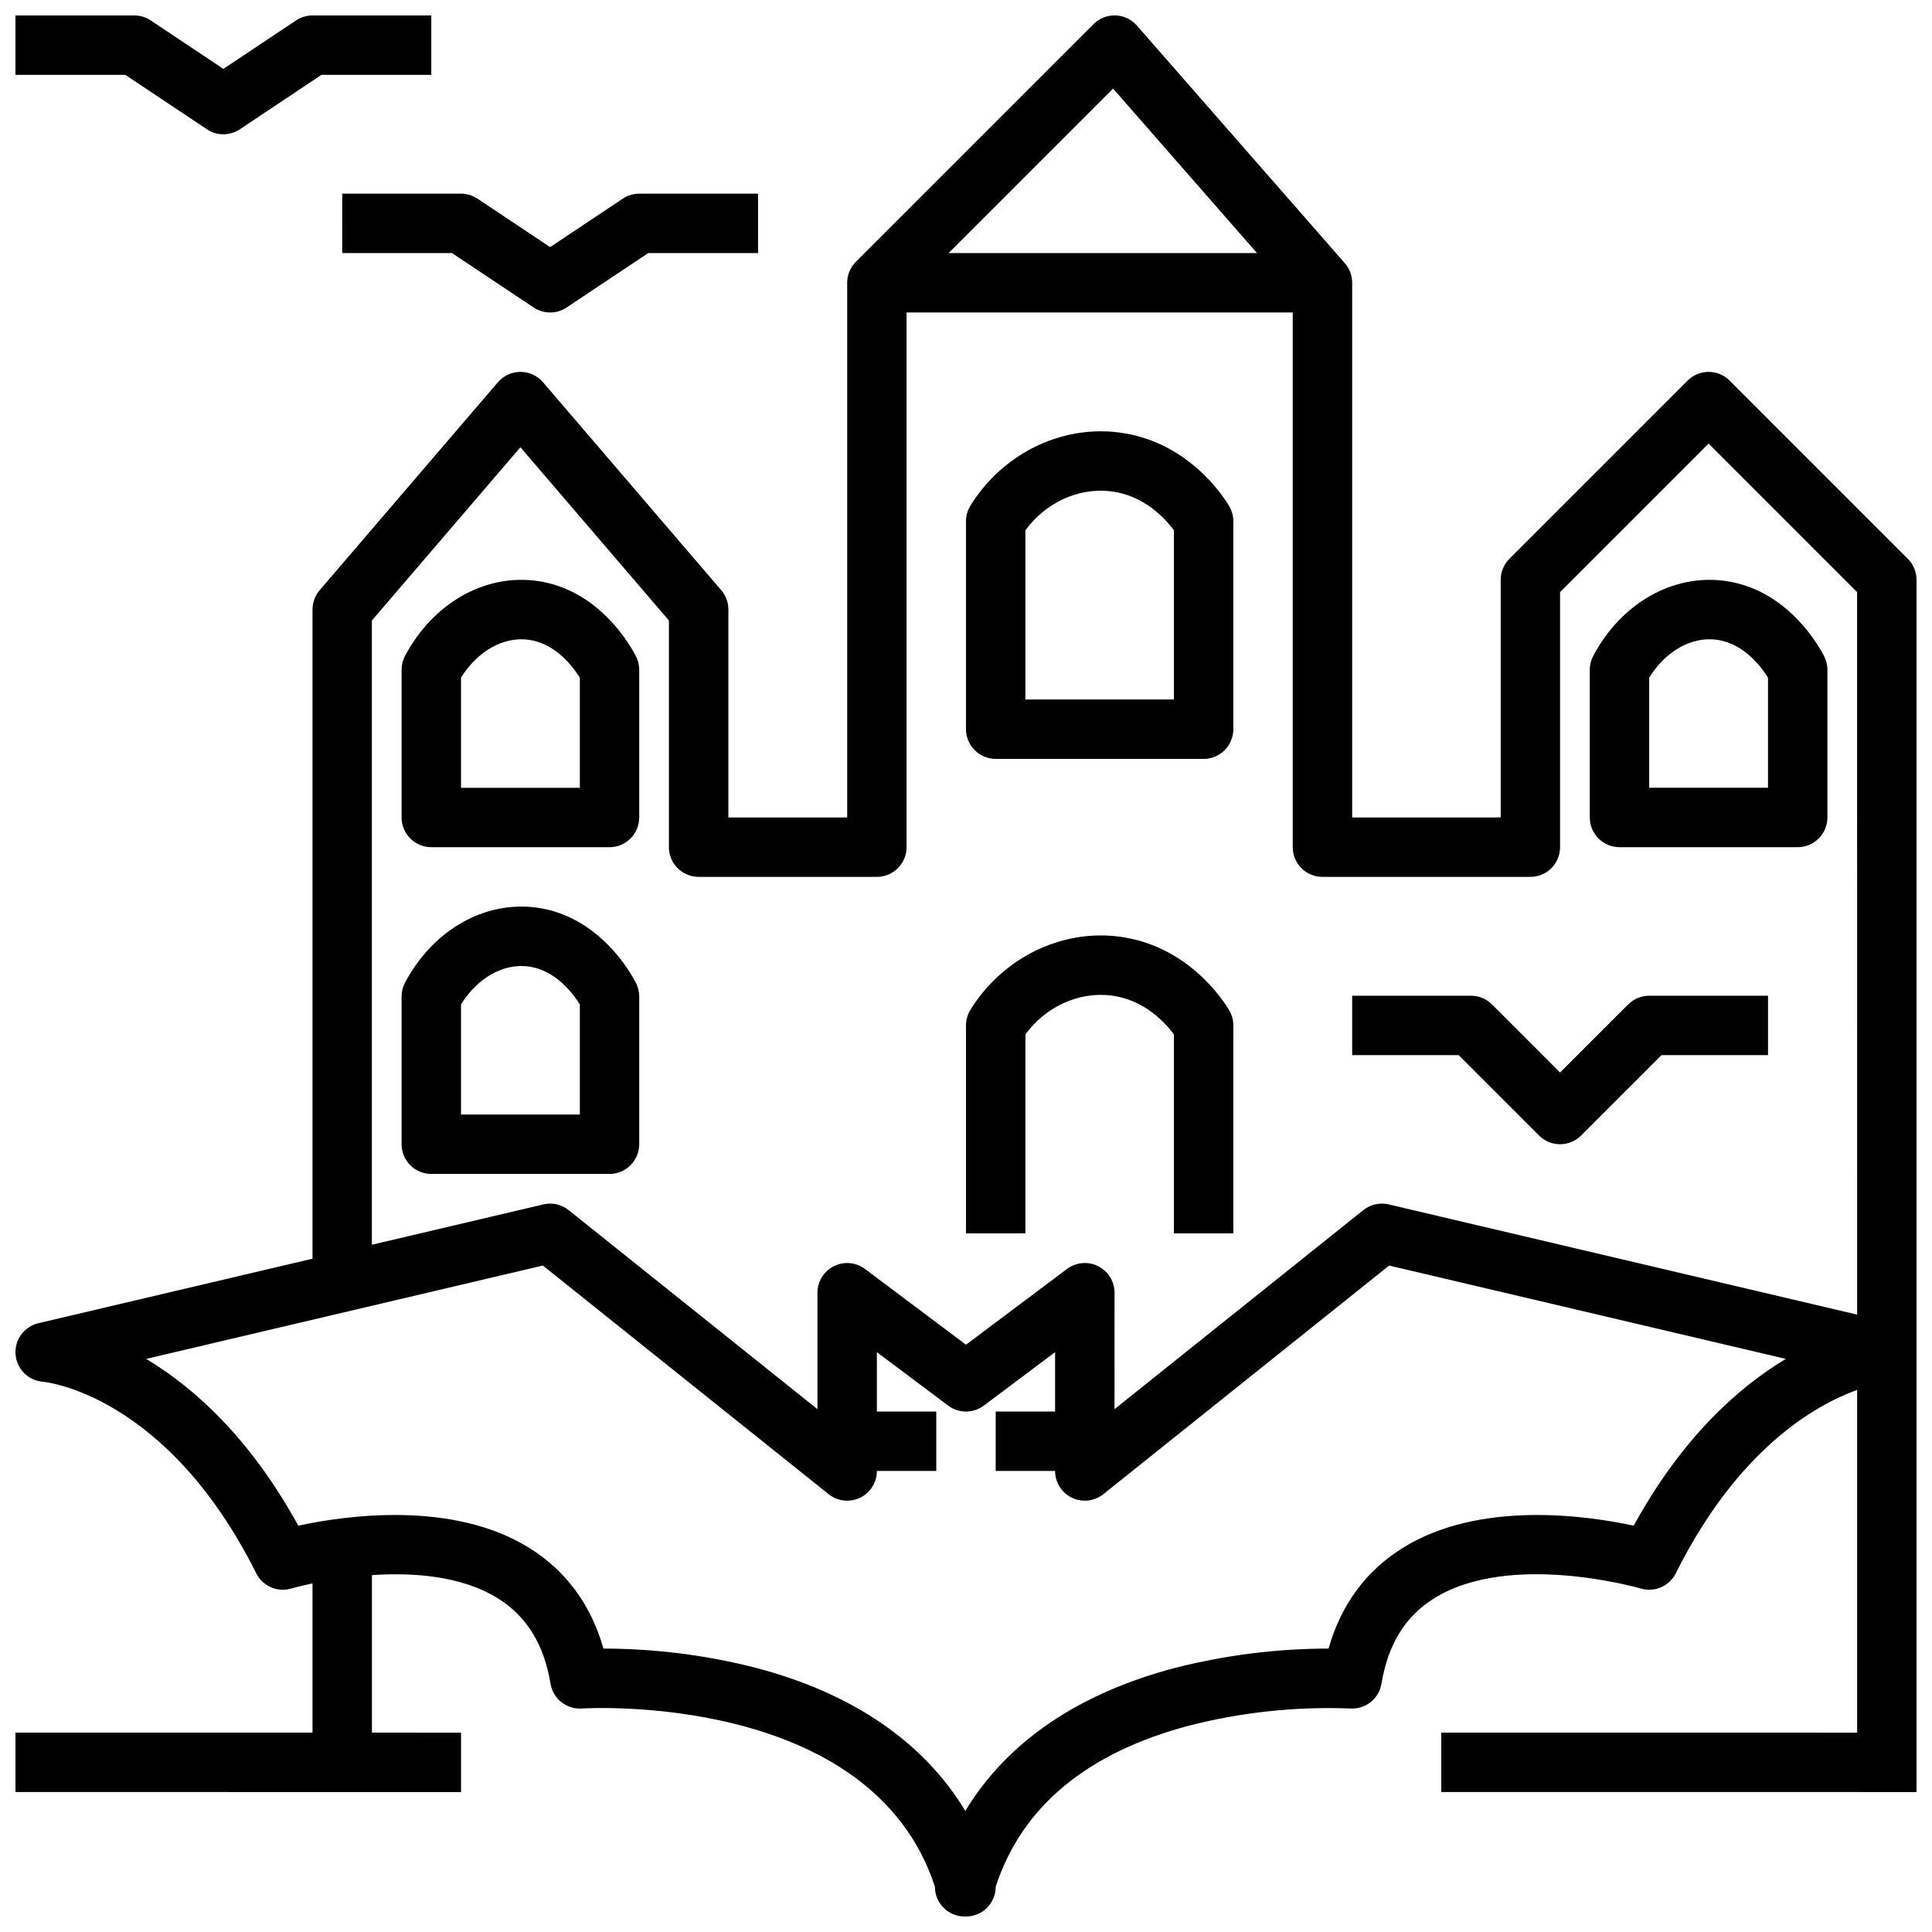
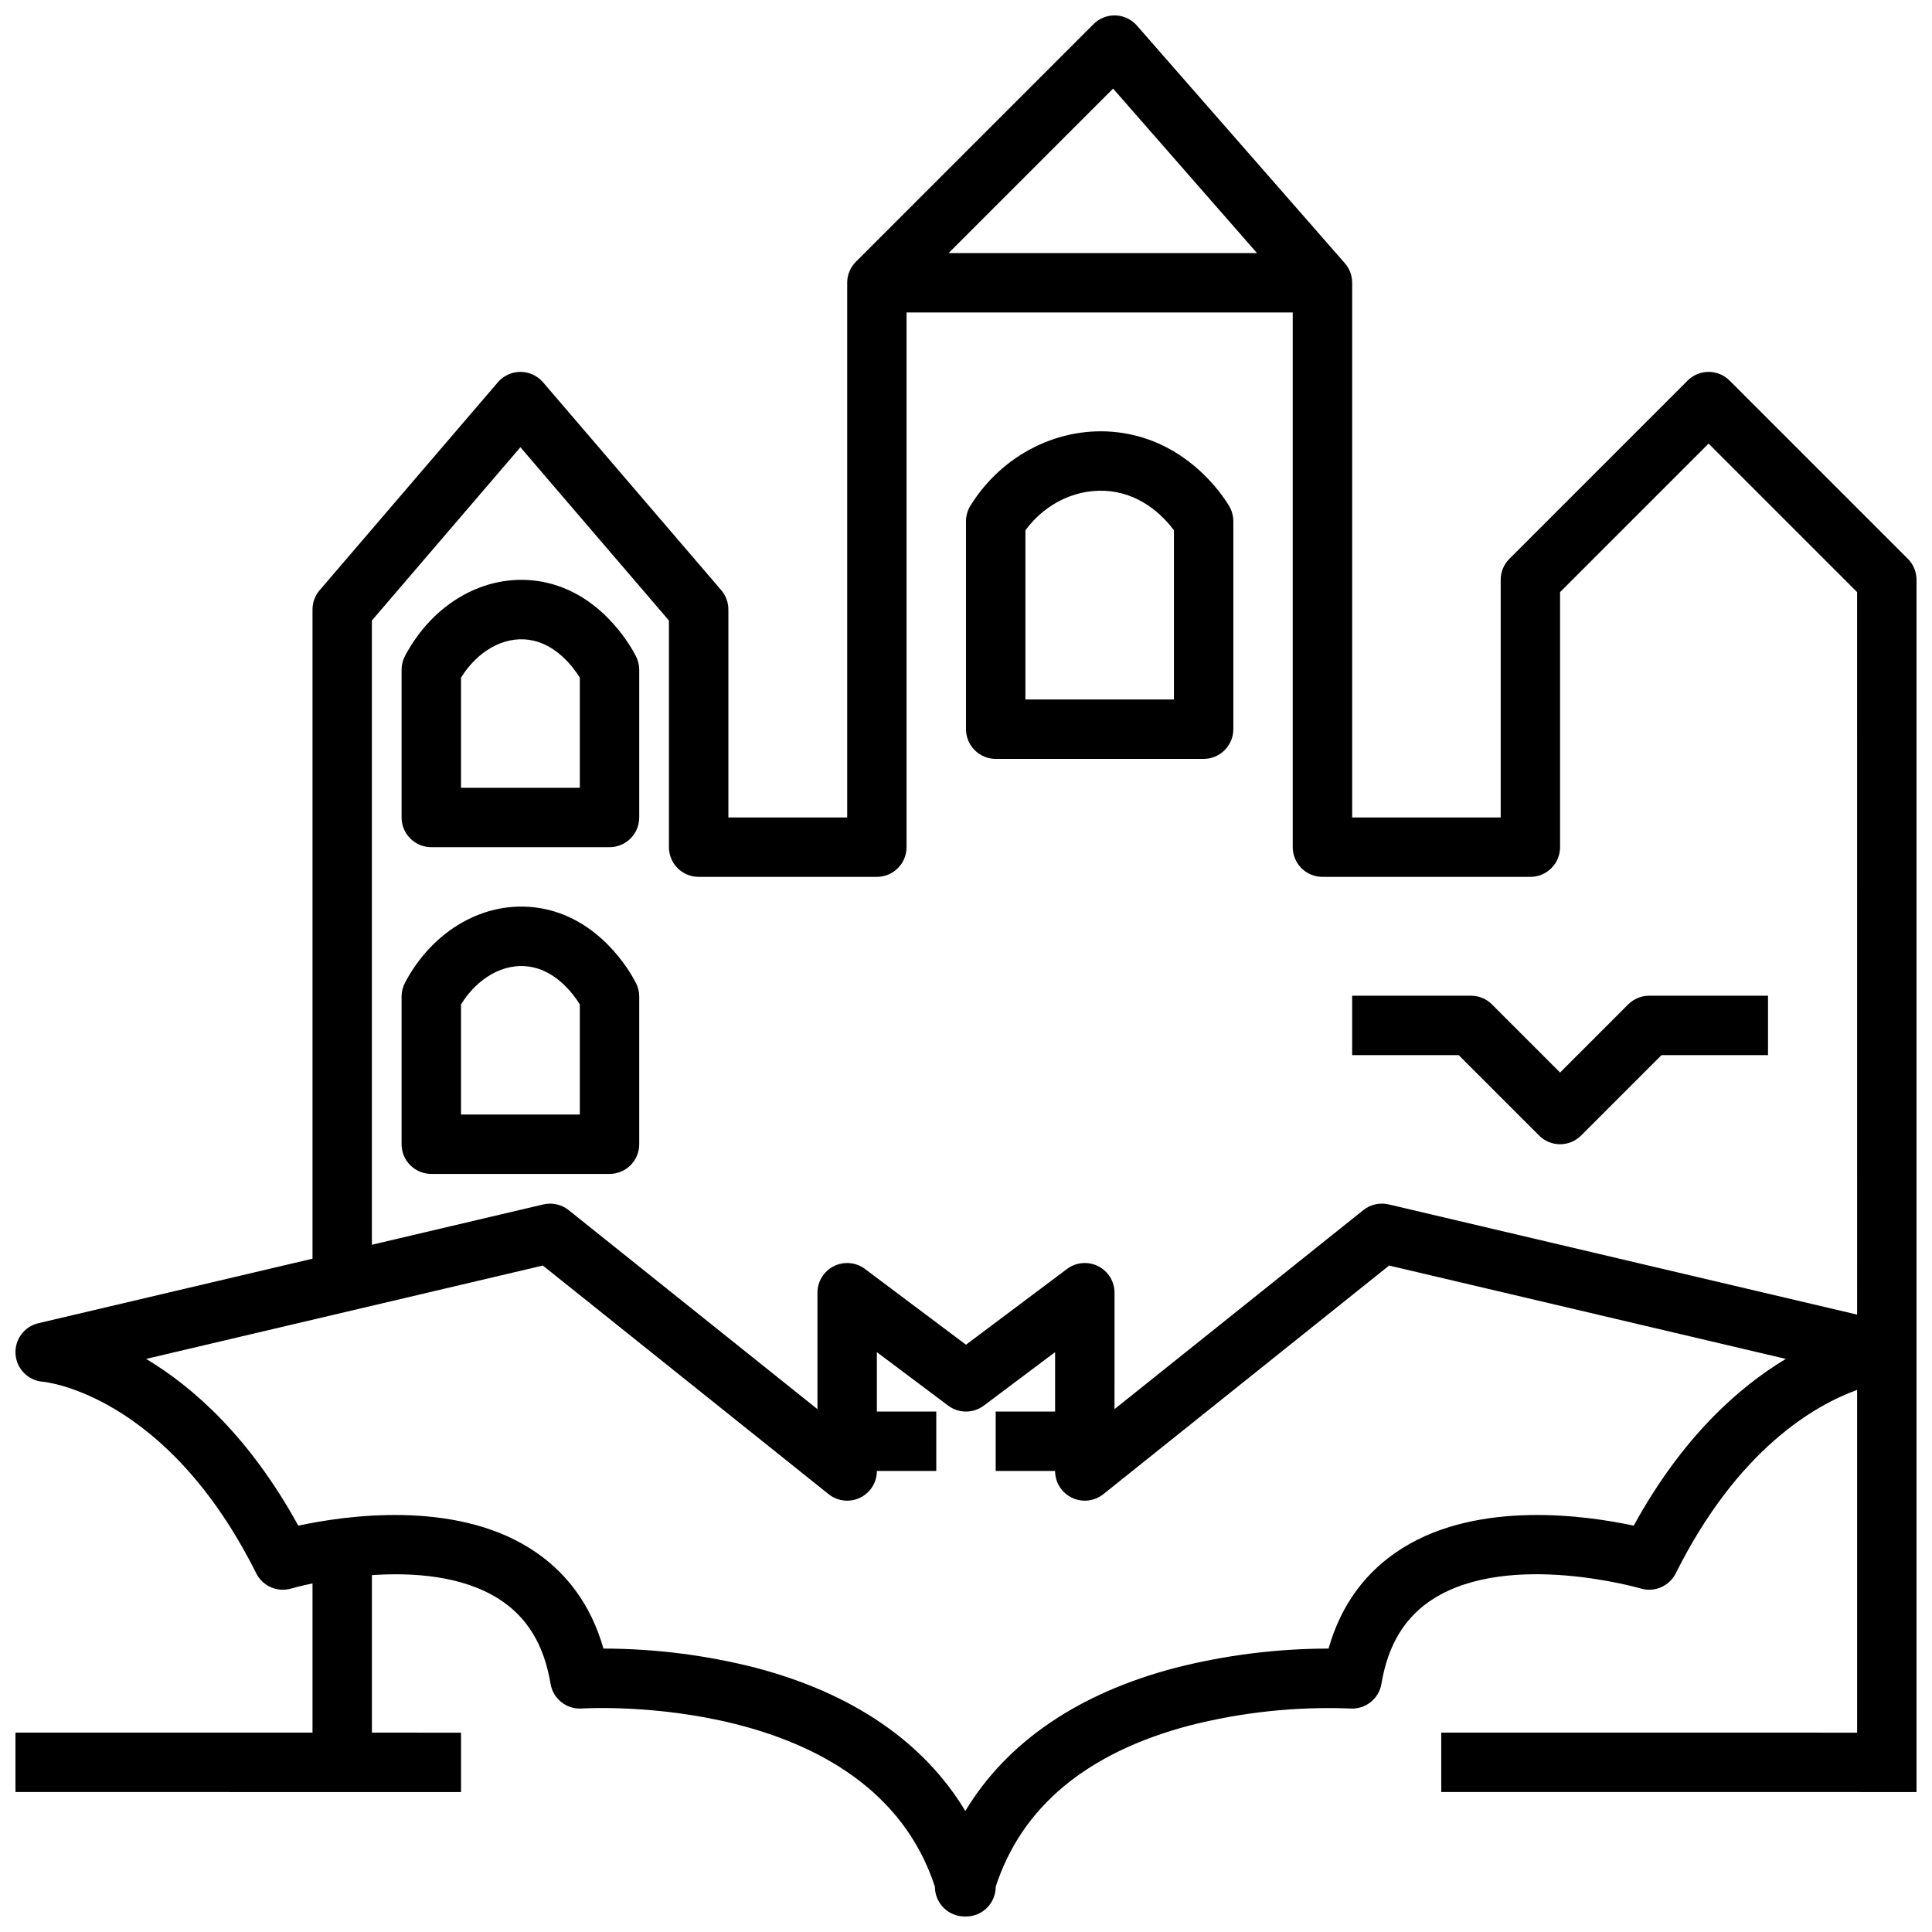
<svg xmlns="http://www.w3.org/2000/svg" width="800px" height="800px" version="1.1" viewBox="144 144 512 512">
  <defs>
    <clipPath id="b">
      <path d="m148.09 148.09h503.81v503.81h-503.81z" />
    </clipPath>
    <clipPath id="a">
-       <path d="m148.09 148.09h110.91v31.906h-110.91z" />
-     </clipPath>
+       </clipPath>
  </defs>
  <g clip-path="url(#b)">
    <path d="m602.37 244.86c-3.074-3.074-8.059-3.074-11.133 0l-47.23 47.23h-0.004c-1.477 1.477-2.305 3.481-2.305 5.57v62.977l-39.359-0.004v-141.7c0-1.906-0.691-3.75-1.949-5.184l-55.105-62.977h0.004c-1.438-1.641-3.484-2.609-5.664-2.684-2.176-0.074-4.289 0.762-5.828 2.301l-62.977 62.977c-1.477 1.477-2.305 3.481-2.305 5.566v141.7h-31.488v-55.102c0-1.879-0.672-3.695-1.895-5.125l-47.23-55.105-0.004 0.004c-1.496-1.746-3.68-2.75-5.977-2.75s-4.481 1.004-5.977 2.75l-47.23 55.105v-0.004c-1.227 1.43-1.898 3.246-1.898 5.125v172.04l-72.652 17.094c-3.777 0.891-6.344 4.402-6.043 8.273 0.301 3.871 3.379 6.945 7.25 7.238 0.324 0.023 32.66 3.023 56.535 50.773 1.707 3.41 5.613 5.109 9.273 4.027 0.082-0.023 2.203-0.633 5.637-1.355v39.547h-78.719v15.742l118.08 0.004v-15.742l-23.617-0.004v-41.742c10.867-0.738 23.777 0.141 33.441 6.191 7.609 4.766 12.156 12.16 13.898 22.598 0.664 4 4.262 6.844 8.309 6.559 0.777-0.051 76.617-4.703 93.555 47.23-0.004 2.09 0.824 4.098 2.301 5.578 1.477 1.48 3.481 2.312 5.574 2.312h0.363c2.09 0 4.094-0.832 5.57-2.312 1.477-1.48 2.305-3.488 2.301-5.582 6.875-21.137 24.109-35.496 51.266-42.695 13.926-3.559 28.289-5.086 42.652-4.535 4.047 0.285 7.644-2.555 8.309-6.559 1.738-10.438 6.285-17.828 13.898-22.598 20.164-12.633 54.48-2.738 54.816-2.641 3.66 1.09 7.574-0.609 9.281-4.023 16.434-32.867 36.797-44.523 48.062-48.609v90.832l-110.21-0.004v15.742l125.95 0.004v-321.26c0-2.09-0.828-4.094-2.305-5.57zm-163.39-77.383 38.137 43.59h-81.727zm137.97 380.84c-12.559-2.703-40.957-6.754-61.262 5.934-9.719 6.07-16.297 15.016-19.609 26.641-13.676 0.012-27.297 1.723-40.551 5.09-25.793 6.75-44.719 19.715-55.707 37.945-10.965-18.227-29.832-31.191-55.527-37.941h0.004c-13.195-3.367-26.758-5.078-40.375-5.094-3.316-11.629-9.891-20.57-19.609-26.641-20.309-12.688-48.707-8.637-61.262-5.934-12.875-23.453-27.844-36.711-40.32-44.195l105.13-24.738 75.727 60.582c2.363 1.895 5.602 2.262 8.332 0.953 2.727-1.312 4.461-4.07 4.461-7.098h15.742v-15.746h-15.742v-15.742l18.895 14.168h-0.004c2.801 2.102 6.648 2.102 9.449 0l18.891-14.168v15.742h-15.742v15.742h15.742v0.004c0 3.027 1.734 5.785 4.465 7.098 2.727 1.309 5.965 0.941 8.328-0.953l75.73-60.582 105.13 24.738c-12.477 7.484-27.445 20.742-40.316 44.195zm-64.938-85.137c-2.356-0.555-4.832 0.004-6.723 1.516l-65.93 52.742 0.004-30.852c0-2.981-1.688-5.707-4.352-7.039-2.668-1.336-5.859-1.047-8.246 0.742l-26.766 20.074-26.766-20.074c-2.387-1.789-5.578-2.078-8.246-0.742-2.664 1.332-4.352 4.059-4.352 7.039v30.852l-65.93-52.742 0.004 0.004c-1.891-1.512-4.367-2.07-6.723-1.516l-45.43 10.688v-165.43l39.359-45.918 39.359 45.918v60.066c0 2.086 0.832 4.09 2.305 5.566 1.477 1.477 3.481 2.305 5.566 2.305h47.234c2.086 0 4.09-0.828 5.566-2.305 1.477-1.477 2.305-3.481 2.305-5.566v-141.7h102.34v141.7c0 2.086 0.832 4.09 2.305 5.566 1.477 1.477 3.481 2.305 5.566 2.305h55.105c2.09 0 4.09-0.828 5.566-2.305 1.477-1.477 2.305-3.481 2.305-5.566v-67.59l39.359-39.359 39.359 39.359 0.004 191.47z" />
  </g>
-   <path d="m234.69 211.07h29.105l21.633 14.422c2.641 1.762 6.086 1.762 8.73 0l21.633-14.422h29.105v-15.746h-31.488c-1.555 0-3.074 0.461-4.367 1.324l-19.25 12.832-19.246-12.832c-1.297-0.863-2.816-1.324-4.367-1.324h-31.488z" />
  <path d="m575.49 410.18-18.051 18.051-18.051-18.051h0.004c-1.477-1.477-3.481-2.305-5.566-2.305h-31.488v15.742h28.227l21.312 21.312h-0.004c3.074 3.074 8.059 3.074 11.133 0l21.312-21.312h28.227v-15.742h-31.488c-2.086 0-4.09 0.828-5.566 2.305z" />
  <g clip-path="url(#a)">
-     <path d="m198.83 178.26c2.644 1.766 6.09 1.766 8.734 0l21.629-14.422h29.105v-15.742h-31.488c-1.551 0-3.07 0.461-4.363 1.324l-19.25 12.832-19.25-12.832c-1.293-0.863-2.812-1.324-4.367-1.324h-31.488v15.742h29.105z" />
-   </g>
-   <path d="m440.31 392.18c-15.312-1.859-30.672 5.762-39.129 19.414-0.773 1.246-1.18 2.68-1.18 4.144v55.105h15.742v-52.707c5.391-7.356 14.07-11.359 22.668-10.324 8.82 1.066 14.414 7.238 16.691 10.316v52.715h15.742l0.004-55.105c0-1.422-0.387-2.812-1.113-4.035-1.715-2.875-11.195-17.309-29.426-19.523z" />
+     </g>
  <path d="m440.31 258.58c-15.309-1.871-30.672 5.762-39.129 19.414v-0.004c-0.773 1.246-1.184 2.684-1.184 4.148v55.105-0.004c0 2.09 0.832 4.09 2.309 5.566 1.477 1.477 3.477 2.309 5.566 2.309h55.105-0.004c2.09 0 4.09-0.832 5.566-2.309 1.477-1.477 2.309-3.477 2.309-5.566v-55.105 0.004c-0.004-1.422-0.387-2.816-1.117-4.035-1.711-2.879-11.191-17.312-29.422-19.523zm14.793 70.789h-39.359v-44.836c5.391-7.356 14.07-11.375 22.668-10.324 8.824 1.07 14.414 7.242 16.691 10.32z" />
  <path d="m286.39 384.55c-13.848-1.957-27.602 5.828-35.047 19.848v-0.004c-0.602 1.137-0.918 2.406-0.918 3.695v39.141c0 2.09 0.828 4.09 2.305 5.566s3.481 2.305 5.566 2.305h47.234c2.086 0 4.09-0.828 5.566-2.305 1.477-1.477 2.305-3.477 2.305-5.566v-39.137c0-1.25-0.297-2.481-0.863-3.59-1.5-2.926-9.801-17.637-26.148-19.953zm11.27 54.809h-31.488v-29.176c4.387-7.086 11.305-10.988 18.016-10.035 7.047 1 11.633 7.078 13.473 10.027z" />
  <path d="m286.39 297.96c-13.848-1.953-27.602 5.828-35.047 19.848-0.602 1.137-0.918 2.402-0.918 3.691v39.141c0 2.09 0.828 4.09 2.305 5.566s3.481 2.309 5.566 2.309h47.234c2.086 0 4.09-0.832 5.566-2.309 1.477-1.477 2.305-3.477 2.305-5.566v-39.137c0-1.246-0.297-2.477-0.863-3.59-1.5-2.926-9.801-17.637-26.148-19.953zm11.27 54.809h-31.488v-29.176c4.387-7.086 11.305-10.988 18.016-10.035 7.047 1 11.633 7.078 13.473 10.027z" />
-   <path d="m627.42 317.91c-1.496-2.926-9.797-17.637-26.145-19.949-13.844-1.953-27.602 5.828-35.047 19.848-0.605 1.137-0.918 2.402-0.918 3.691v39.137c0 2.09 0.828 4.09 2.305 5.566 1.477 1.477 3.477 2.309 5.566 2.309h47.23c2.09 0 4.09-0.832 5.566-2.309 1.477-1.477 2.309-3.477 2.309-5.566v-39.137c0-1.246-0.297-2.477-0.867-3.59zm-14.879 34.855h-31.488v-29.176c4.387-7.086 11.305-10.988 18.016-10.035 7.047 1 11.633 7.078 13.473 10.027z" />
</svg>